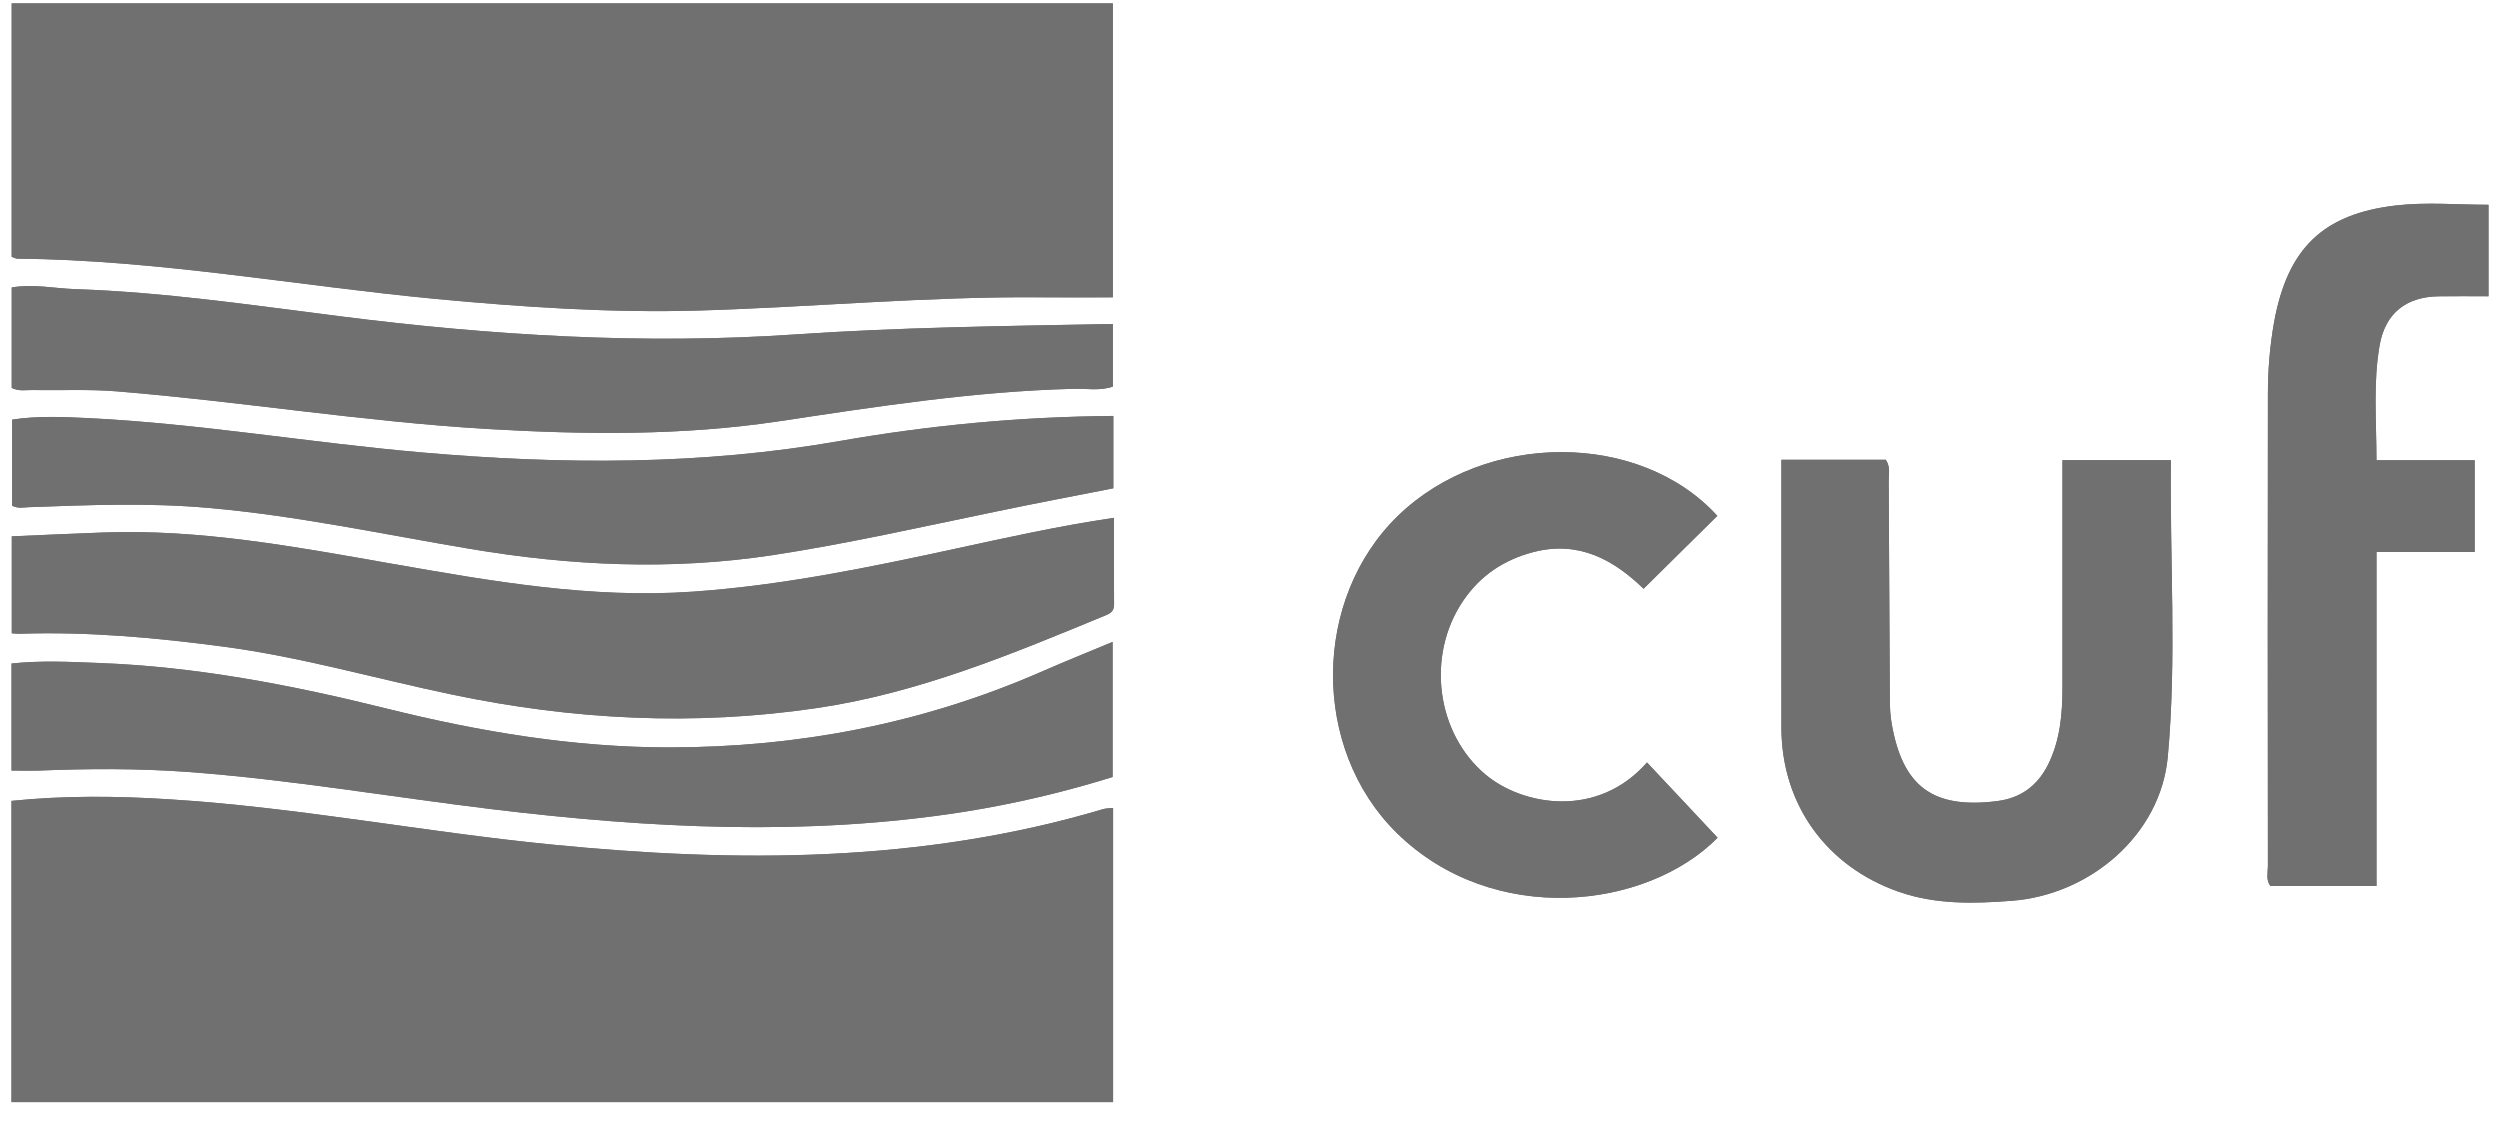
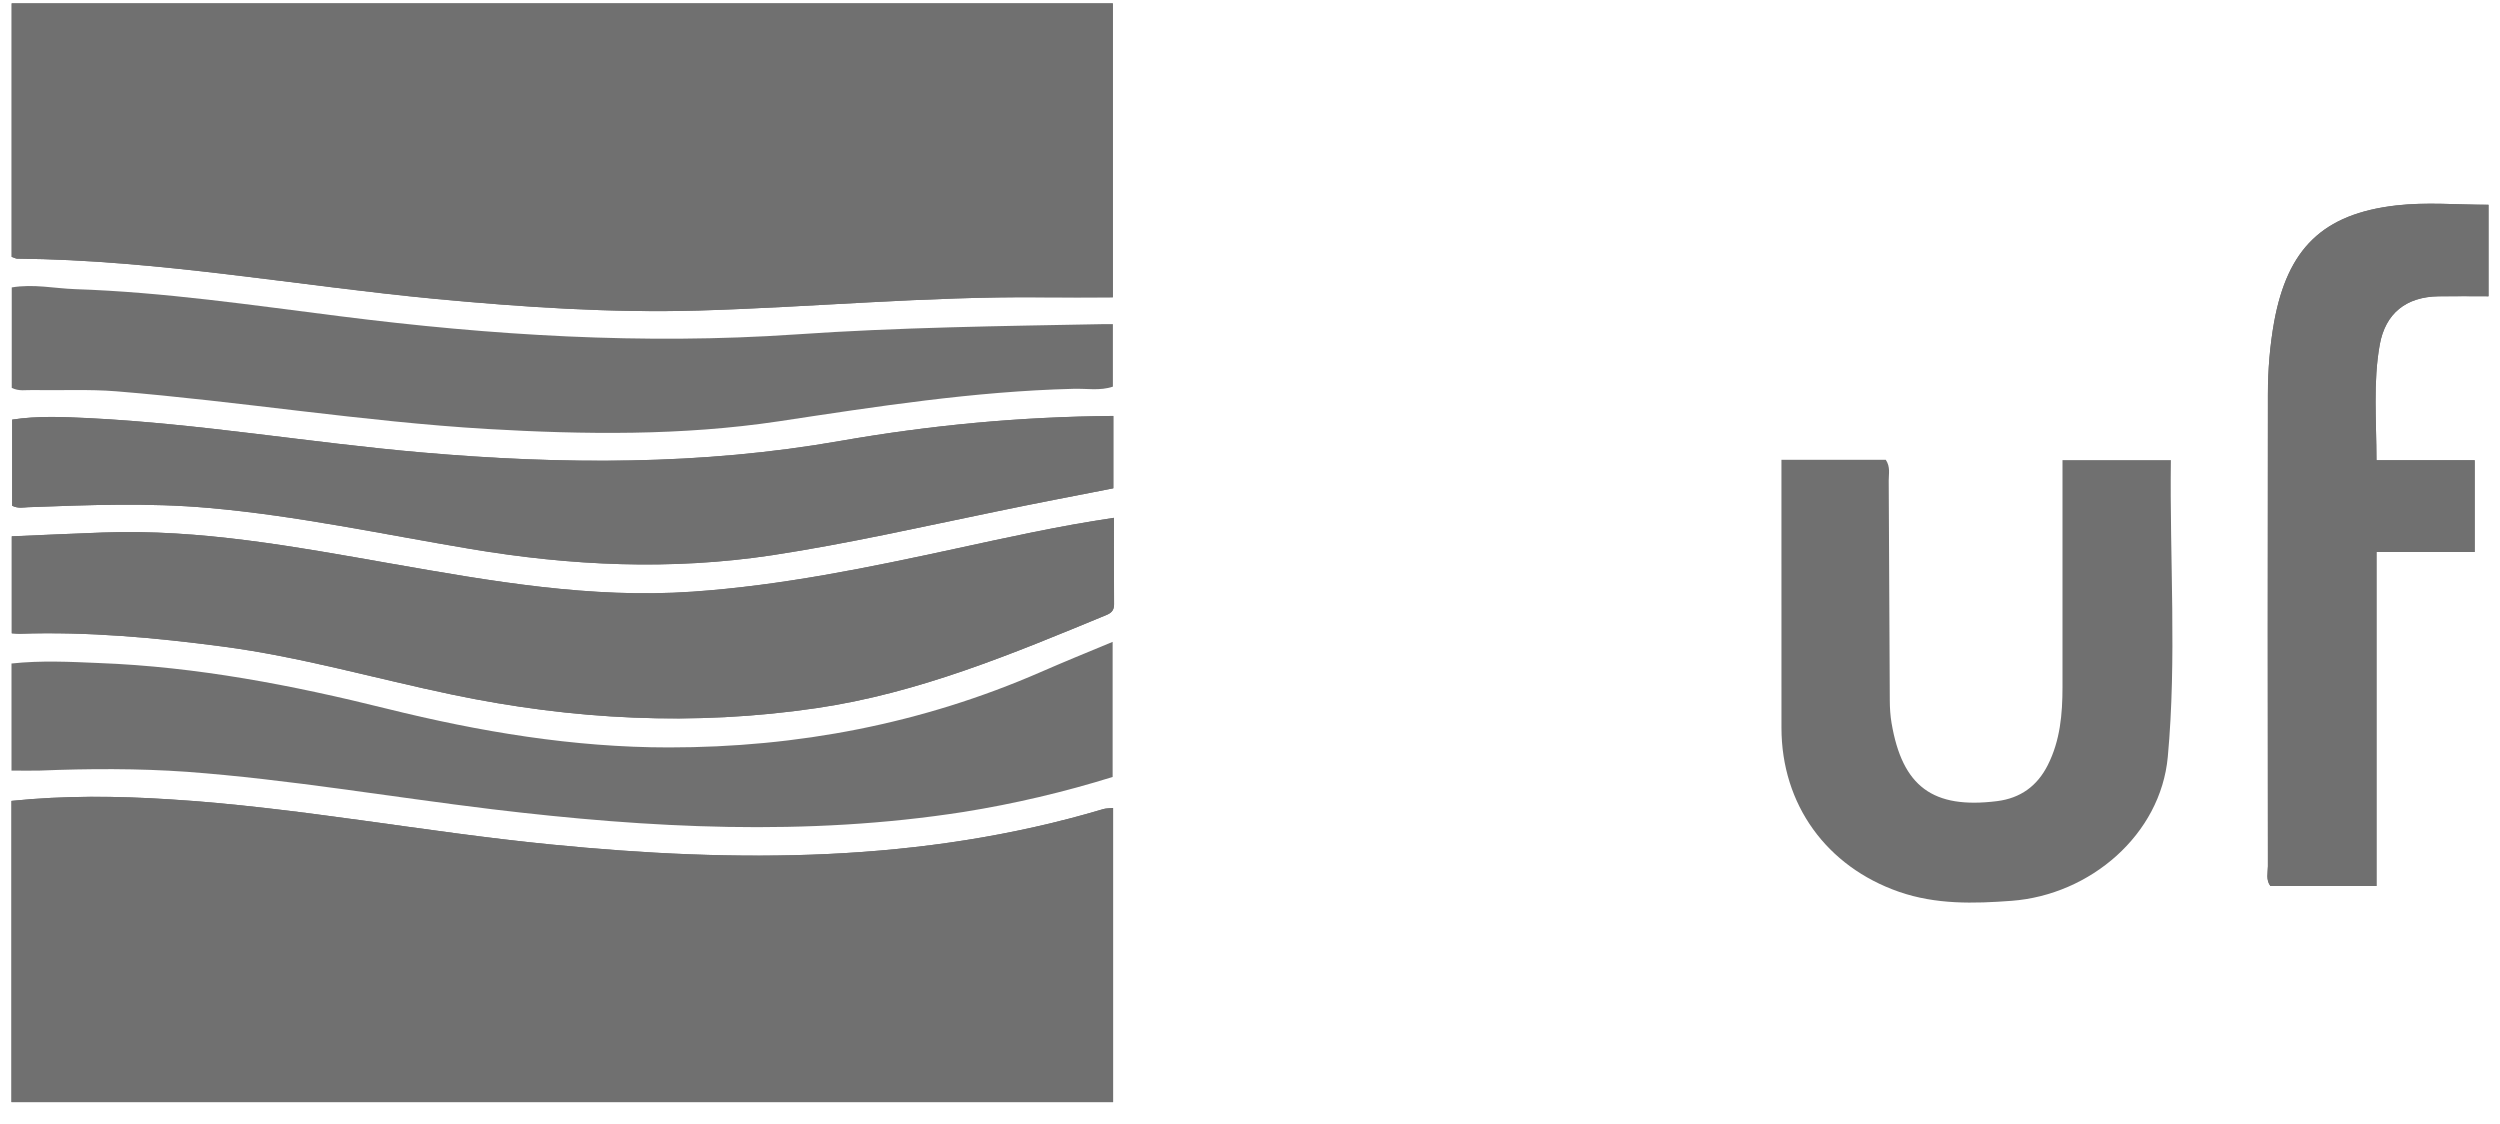
<svg xmlns="http://www.w3.org/2000/svg" width="109" height="49" viewBox="0 0 109 49" fill="none">
  <path d="M103.754 15.033C103.464 16.675 103.614 18.316 103.614 20.066H107.896V24.068H103.614V38.63H98.989C98.785 38.362 98.882 38.05 98.882 37.761C98.871 30.904 98.871 24.047 98.882 17.179C98.882 16.127 98.968 15.076 99.15 14.035C99.74 10.848 101.264 9.324 104.483 8.959C105.793 8.809 107.123 8.927 108.497 8.927V12.919C107.767 12.919 107.048 12.908 106.318 12.919C104.902 12.94 104.001 13.659 103.754 15.033Z" fill="#707070" />
-   <path d="M94.514 32.996C94.203 36.398 91.134 39.016 87.7 39.274C86.058 39.403 84.406 39.445 82.796 38.887C79.631 37.782 77.678 35.078 77.667 31.73V20.044H82.217C82.431 20.355 82.346 20.666 82.346 20.956C82.367 24.154 82.378 27.352 82.399 30.549C82.399 30.882 82.421 31.204 82.474 31.526C82.947 34.295 84.277 35.282 87.067 34.928C88.097 34.799 88.816 34.273 89.288 33.361C89.825 32.288 89.922 31.129 89.922 29.959V20.065H94.654C94.6 24.39 94.911 28.715 94.514 32.996Z" fill="#707070" />
-   <path d="M74.888 36.527C71.808 39.649 65.112 40.444 60.905 36.323C57.16 32.642 57.203 26.107 60.97 22.469C64.79 18.789 71.497 18.789 74.877 22.491C73.804 23.553 72.763 24.573 71.658 25.667C70.37 24.422 68.846 23.553 66.861 24.068C65.573 24.401 64.543 25.088 63.792 26.193C62.172 28.586 62.622 31.988 64.779 33.78C66.389 35.121 69.64 35.711 71.808 33.243C72.323 33.79 72.838 34.338 73.342 34.874C73.858 35.432 74.373 35.98 74.888 36.527Z" fill="#707070" />
  <path d="M48.532 35.228V48.051H0.501V34.917C2.808 34.681 5.105 34.702 7.39 34.852C12.97 35.196 18.454 36.269 24.002 36.816C32.114 37.621 40.184 37.632 48.093 35.282C48.211 35.239 48.35 35.249 48.532 35.228Z" fill="#707070" />
  <path d="M48.511 27.985V33.876C46.408 34.531 44.229 35.046 42.019 35.4C35.151 36.473 28.305 36.108 21.448 35.282C17.016 34.745 12.605 33.983 8.152 33.651C6.017 33.501 3.871 33.511 1.735 33.597C1.36 33.608 0.973 33.597 0.501 33.597V28.929C1.789 28.79 3.055 28.854 4.311 28.908C8.581 29.069 12.745 29.873 16.887 30.904C20.911 31.902 25 32.588 29.163 32.588C34.776 32.588 40.195 31.558 45.367 29.305C46.376 28.865 47.395 28.446 48.511 27.985Z" fill="#707070" />
  <path d="M48.575 26.343C48.575 26.6 48.468 26.718 48.232 26.815C44.133 28.51 40.055 30.217 35.602 30.871C30.247 31.665 24.968 31.386 19.699 30.281C16.361 29.583 13.078 28.628 9.697 28.188C6.768 27.802 3.828 27.534 0.866 27.63C0.769 27.63 0.662 27.62 0.512 27.609V23.381C1.853 23.327 3.162 23.263 4.482 23.22C8.732 23.059 12.895 23.842 17.048 24.572C21.405 25.334 25.751 26.107 30.194 25.795C34.078 25.527 37.866 24.744 41.643 23.928C43.918 23.435 46.182 22.93 48.565 22.576C48.565 23.864 48.565 25.109 48.575 26.343Z" fill="#707070" />
  <path d="M48.543 18.134V21.289C46.848 21.621 45.152 21.943 43.468 22.297C40.205 22.963 36.965 23.703 33.67 24.207C29.249 24.873 24.871 24.669 20.493 23.928C16.705 23.295 12.938 22.48 9.107 22.147C6.478 21.911 3.849 22.018 1.22 22.115C1.005 22.126 0.802 22.179 0.533 22.051V18.295C1.639 18.123 2.776 18.177 3.903 18.23C8.742 18.477 13.539 19.303 18.357 19.722C24.485 20.259 30.58 20.291 36.664 19.218C40.559 18.542 44.487 18.166 48.543 18.134Z" fill="#707070" />
  <path d="M48.522 14.131V16.857C47.964 17.05 47.363 16.932 46.783 16.953C42.47 17.061 38.209 17.726 33.949 18.37C29.721 19.003 25.483 18.949 21.233 18.703C15.825 18.381 10.47 17.501 5.072 17.061C3.86 16.964 2.637 17.029 1.424 17.007C1.134 16.996 0.834 17.072 0.512 16.911V12.532C1.467 12.371 2.368 12.575 3.28 12.607C7.154 12.736 10.985 13.305 14.827 13.788C21.426 14.625 28.037 15.033 34.679 14.582C39.164 14.271 43.661 14.217 48.157 14.131H48.522Z" fill="#707070" />
  <path d="M48.522 0.149V12.962C47.492 12.962 46.44 12.972 45.399 12.962C40.409 12.919 35.441 13.391 30.462 13.541C26.631 13.648 22.821 13.391 19.012 13.037C12.928 12.457 6.886 11.331 0.748 11.277C0.694 11.277 0.641 11.245 0.512 11.202V0.149H48.522Z" fill="#707070" />
  <path d="M0.506 11.2V0.145H48.517V12.964C47.487 12.964 46.441 12.972 45.396 12.963C40.407 12.919 35.439 13.394 30.456 13.538C26.63 13.648 22.819 13.393 19.015 13.032C12.925 12.454 6.887 11.33 0.746 11.277C0.695 11.276 0.645 11.245 0.506 11.2Z" fill="#707070" />
  <path d="M0.5 48.053V34.92C2.811 34.682 5.101 34.706 7.392 34.849C12.967 35.198 18.457 36.27 24.007 36.819C32.115 37.623 40.179 37.635 48.088 35.279C48.214 35.242 48.352 35.246 48.528 35.227V48.053H0.5Z" fill="#707070" />
  <path d="M0.515 27.615V23.387C1.852 23.329 3.166 23.265 4.48 23.216C8.736 23.059 12.89 23.843 17.05 24.572C21.399 25.336 25.747 26.105 30.198 25.799C34.074 25.532 37.861 24.747 41.645 23.926C43.914 23.435 46.181 22.928 48.568 22.579C48.568 23.863 48.564 25.105 48.571 26.346C48.573 26.599 48.47 26.721 48.234 26.818C44.133 28.512 40.05 30.221 35.601 30.875C30.251 31.66 24.966 31.384 19.699 30.282C16.363 29.584 13.081 28.632 9.695 28.186C6.768 27.799 3.829 27.532 0.869 27.632C0.767 27.636 0.664 27.622 0.515 27.615Z" fill="#707070" />
-   <path d="M0.506 33.595V28.929C1.788 28.795 3.052 28.859 4.313 28.905C8.583 29.064 12.75 29.871 16.883 30.898C20.917 31.9 25.005 32.585 29.165 32.586C34.776 32.589 40.199 31.558 45.365 29.305C46.376 28.863 47.399 28.451 48.508 27.988V33.878C46.404 34.535 44.23 35.048 42.016 35.395C35.153 36.474 28.304 36.111 21.449 35.279C17.015 34.741 12.608 33.979 8.15 33.656C6.015 33.501 3.872 33.508 1.732 33.593C1.355 33.608 0.978 33.595 0.506 33.595Z" fill="#707070" />
  <path d="M77.671 20.046H82.22C82.429 20.36 82.346 20.666 82.348 20.955C82.367 24.155 82.376 27.354 82.395 30.554C82.397 30.878 82.418 31.206 82.472 31.525C82.942 34.298 84.276 35.277 87.067 34.93C88.093 34.802 88.822 34.272 89.283 33.359C89.825 32.287 89.924 31.132 89.925 29.958C89.925 26.975 89.925 23.993 89.925 21.009V20.061H94.65C94.595 24.395 94.91 28.714 94.516 32.997C94.204 36.393 91.135 39.017 87.704 39.276C86.058 39.399 84.405 39.442 82.796 38.883C79.631 37.781 77.673 35.073 77.672 31.733C77.67 28.153 77.671 24.574 77.671 20.994V20.046Z" fill="#707070" />
  <path d="M48.54 18.139V21.289C46.847 21.623 45.154 21.944 43.468 22.293C40.209 22.967 36.966 23.705 33.67 24.206C29.253 24.878 24.874 24.668 20.491 23.932C16.701 23.295 12.938 22.484 9.104 22.145C6.48 21.912 3.851 22.018 1.224 22.113C1.009 22.12 0.797 22.179 0.529 22.052V18.296C1.643 18.126 2.778 18.178 3.903 18.234C8.748 18.475 13.534 19.305 18.362 19.726C24.483 20.26 30.58 20.292 36.662 19.222C40.555 18.537 44.49 18.167 48.54 18.139Z" fill="#707070" />
-   <path d="M0.51 16.915V12.535C1.463 12.373 2.371 12.576 3.279 12.606C7.154 12.735 10.988 13.306 14.828 13.793C21.424 14.629 28.037 15.03 34.681 14.58C39.169 14.276 43.663 14.221 48.156 14.134C48.259 14.132 48.362 14.134 48.517 14.134V16.854C47.959 17.053 47.361 16.936 46.779 16.951C42.464 17.065 38.211 17.729 33.955 18.368C29.726 19.002 25.486 18.952 21.234 18.702C15.825 18.383 10.473 17.5 5.078 17.062C3.865 16.963 2.64 17.026 1.421 17.005C1.131 17 0.829 17.073 0.51 16.915Z" fill="#707070" />
  <path d="M108.5 8.929V12.916C107.764 12.916 107.043 12.906 106.323 12.918C104.906 12.942 104.002 13.661 103.756 15.038C103.464 16.671 103.612 18.321 103.614 20.067H107.896V24.065H103.617V38.629H98.989C98.787 38.357 98.879 38.048 98.879 37.761C98.873 30.902 98.871 24.041 98.879 17.182C98.88 16.125 98.965 15.072 99.156 14.03C99.735 10.85 101.264 9.325 104.482 8.954C105.789 8.803 107.126 8.929 108.5 8.929Z" fill="#707070" />
-   <path d="M74.873 22.49C73.802 23.55 72.767 24.575 71.661 25.67C70.372 24.42 68.844 23.554 66.86 24.07C65.573 24.405 64.543 25.091 63.795 26.193C62.172 28.584 62.625 31.984 64.782 33.783C66.385 35.12 69.642 35.717 71.81 33.244C72.324 33.792 72.834 34.337 73.343 34.879C73.859 35.429 74.374 35.977 74.885 36.523C71.809 39.646 65.109 40.448 60.902 36.318C57.158 32.644 57.204 26.107 60.973 22.472C64.792 18.79 71.5 18.79 74.873 22.49Z" fill="#707070" />
</svg>